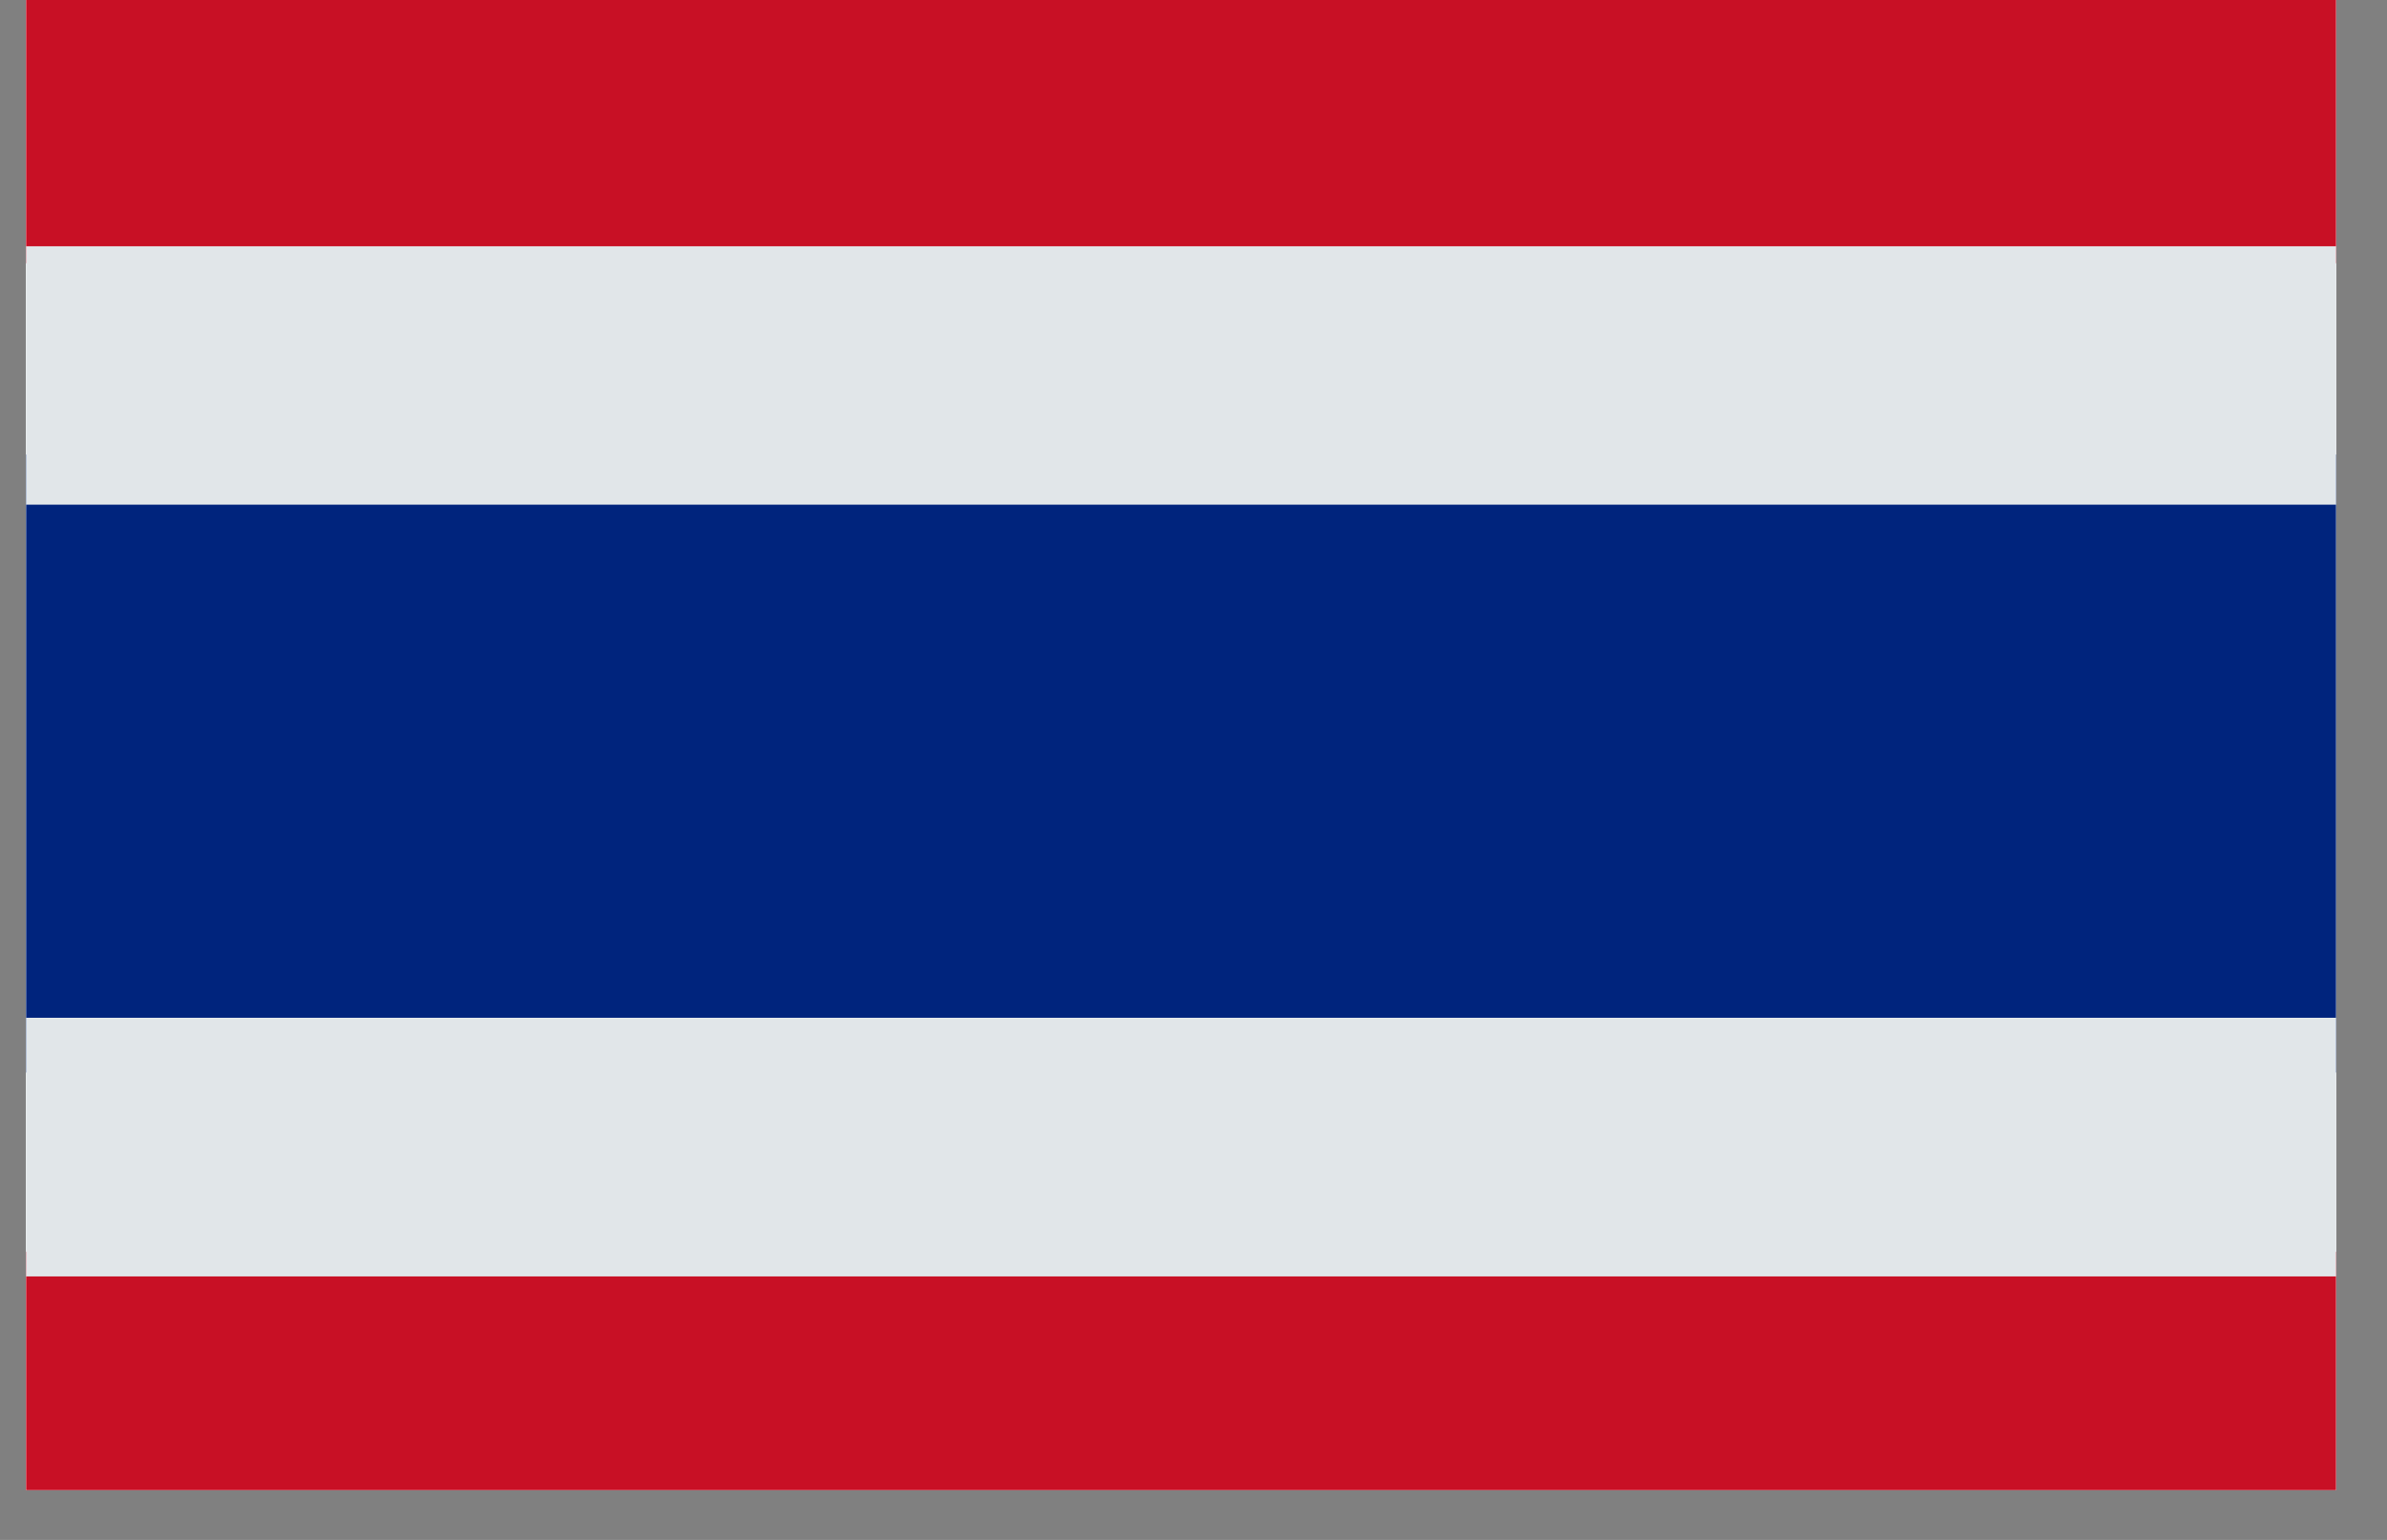
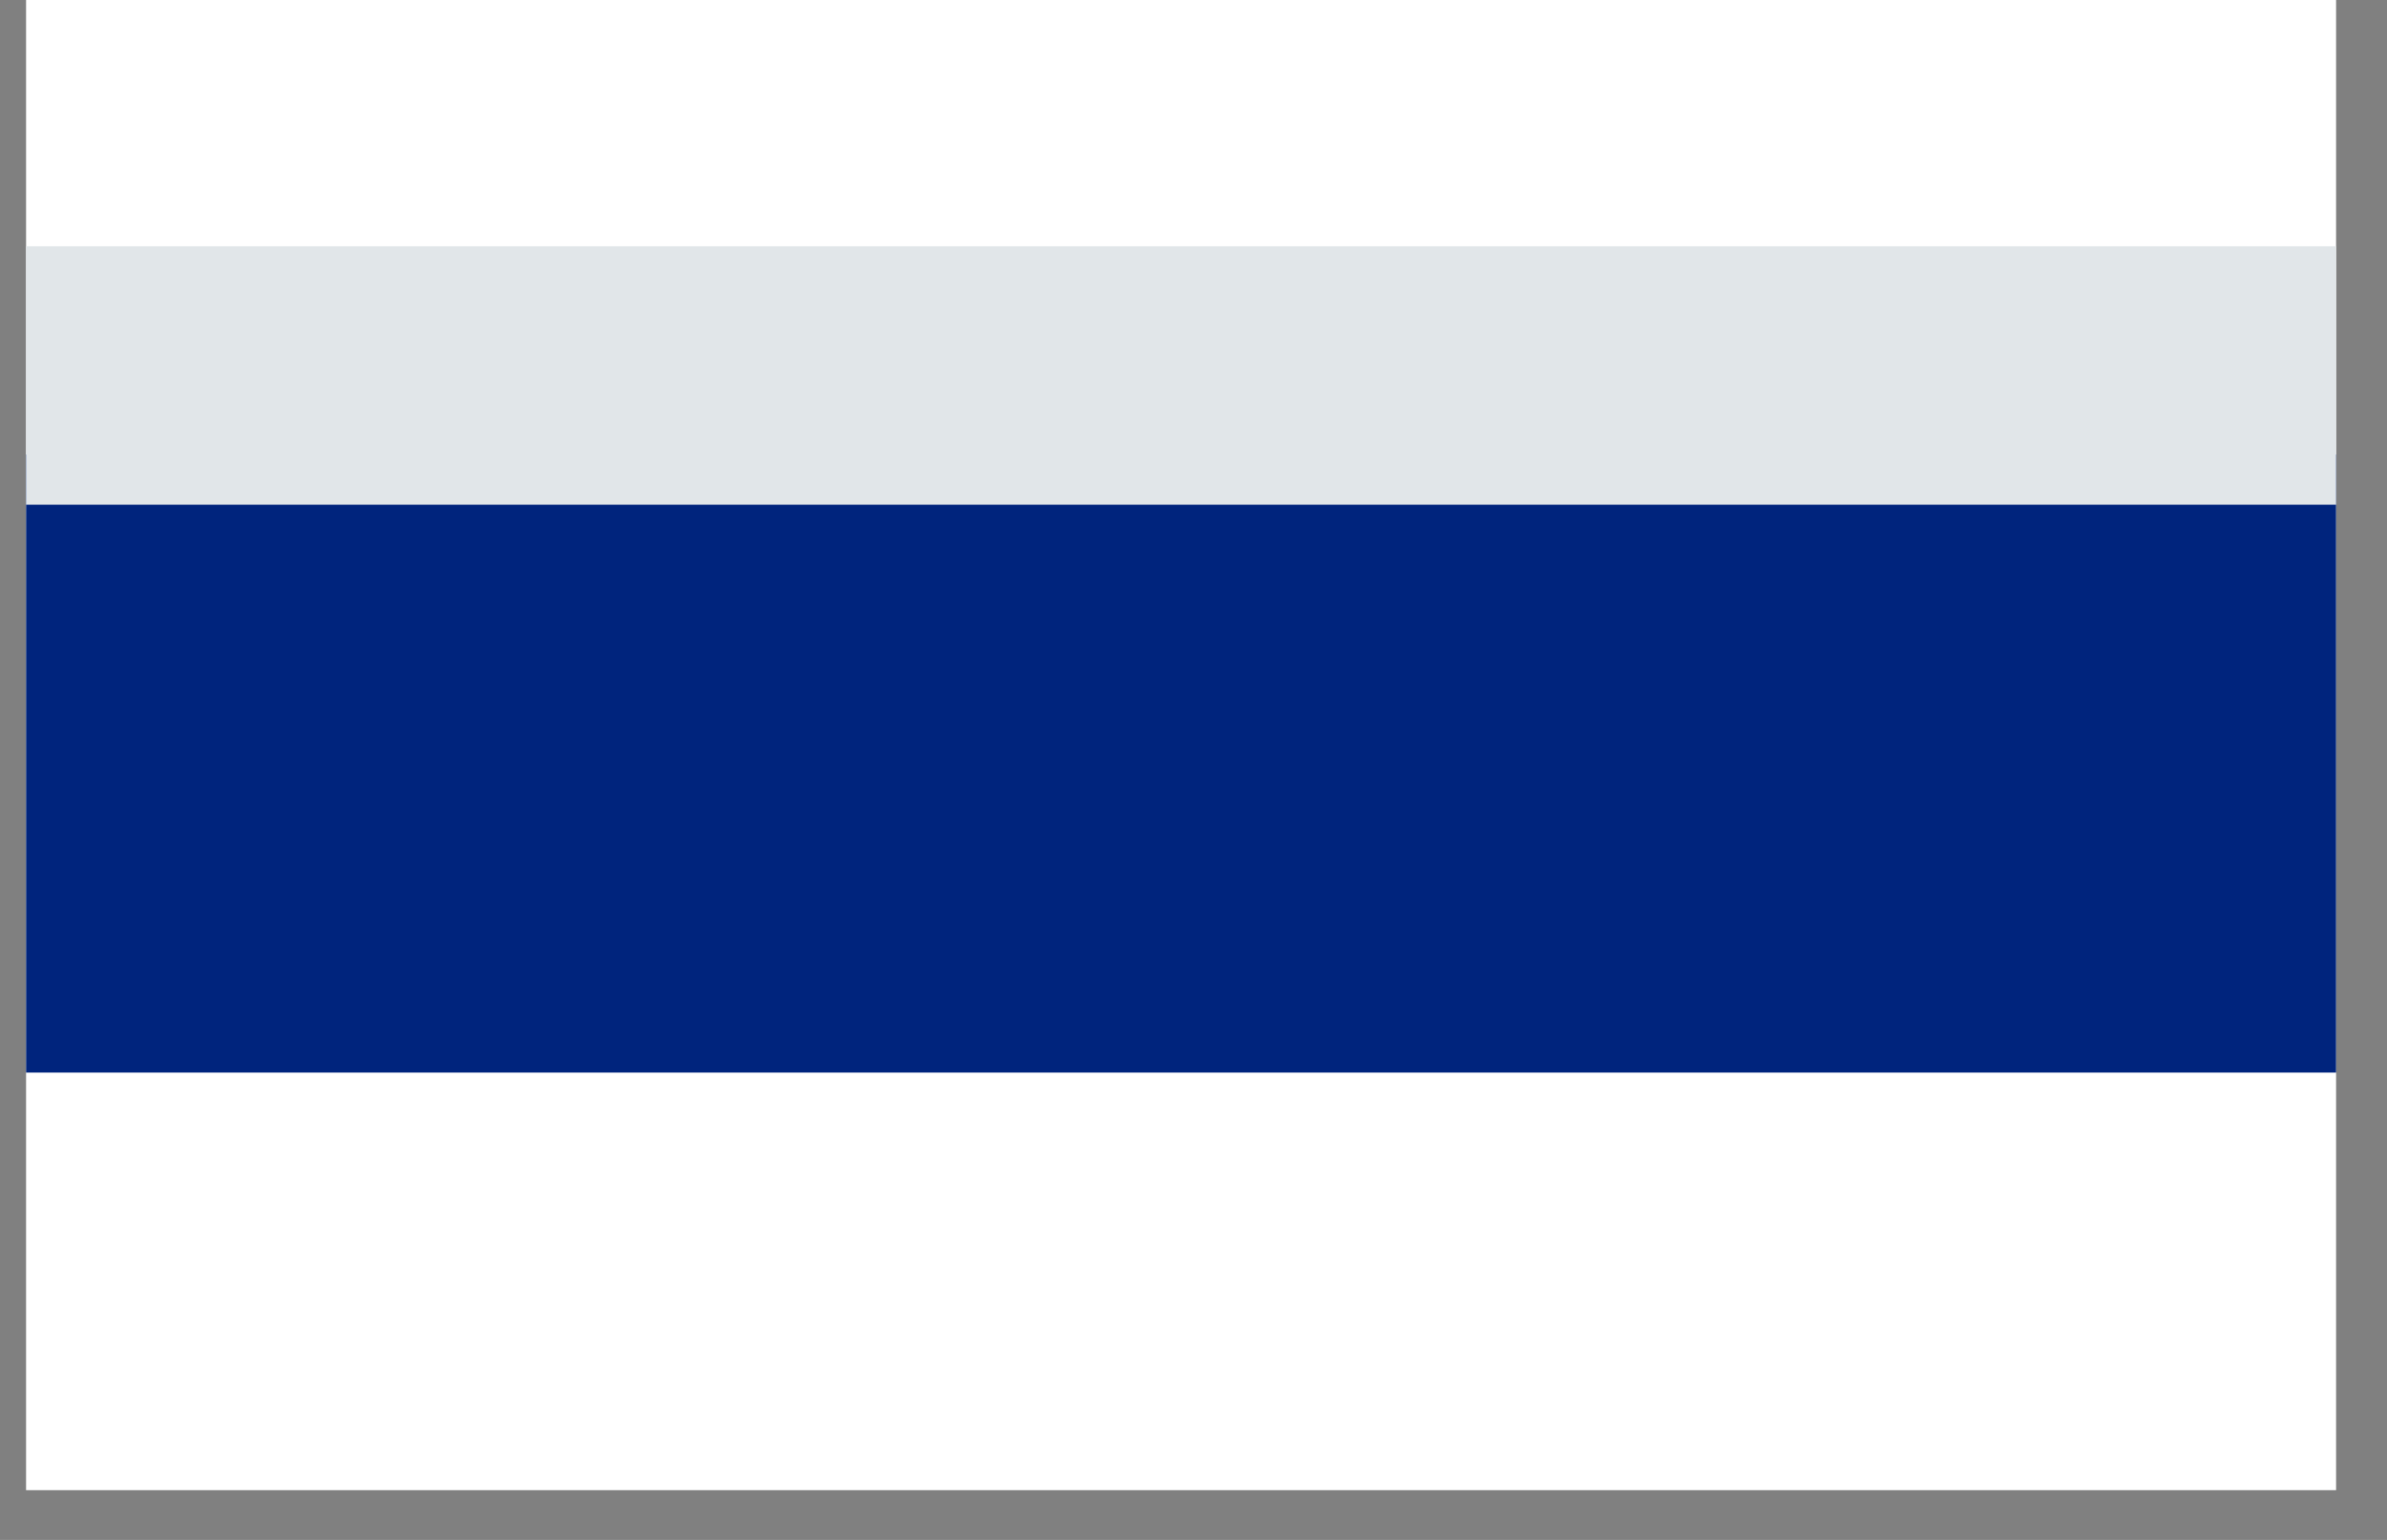
<svg xmlns="http://www.w3.org/2000/svg" width="62" zoomAndPan="magnify" viewBox="0 0 46.5 30" height="40" preserveAspectRatio="xMidYMid meet" version="1.0">
  <rect x="0" y="0" width="46.5" height="30" fill="#808080" stroke="none" />
  <defs>
    <clipPath id="c791458d0b">
      <path d="M 0.508 0 L 45.508 0 L 45.508 29.031 L 0.508 29.031 Z M 0.508 0 " clip-rule="nonzero" />
    </clipPath>
    <clipPath id="57a8de070b">
      <path d="M 0.508 8 L 45.508 8 L 45.508 21 L 0.508 21 Z M 0.508 8 " clip-rule="nonzero" />
    </clipPath>
    <clipPath id="db0e99fa7f">
-       <path d="M 0.508 0 L 45.508 0 L 45.508 6 L 0.508 6 Z M 0.508 0 " clip-rule="nonzero" />
-     </clipPath>
+       </clipPath>
    <clipPath id="4470088c5a">
-       <path d="M 0.508 4 L 45.508 4 L 45.508 10 L 0.508 10 Z M 0.508 4 " clip-rule="nonzero" />
+       <path d="M 0.508 4 L 45.508 4 L 45.508 10 L 0.508 10 Z " clip-rule="nonzero" />
    </clipPath>
    <clipPath id="7a9b9aa0f4">
-       <path d="M 0.508 24 L 45.508 24 L 45.508 29.031 L 0.508 29.031 Z M 0.508 24 " clip-rule="nonzero" />
-     </clipPath>
+       </clipPath>
    <clipPath id="d0f335a973">
      <path d="M 0.508 19 L 45.508 19 L 45.508 25 L 0.508 25 Z M 0.508 19 " clip-rule="nonzero" />
    </clipPath>
  </defs>
  <g clip-path="url(#c791458d0b)">
-     <path fill="#ffffff" d="M 0.508 0 L 45.508 0 L 45.508 29.031 L 0.508 29.031 Z M 0.508 0 " fill-opacity="1" fill-rule="nonzero" />
    <path fill="#ffffff" d="M 0.508 0 L 45.508 0 L 45.508 29.031 L 0.508 29.031 Z M 0.508 0 " fill-opacity="1" fill-rule="nonzero" />
  </g>
  <g clip-path="url(#57a8de070b)">
    <path fill="#00247d" d="M 0.223 8.855 L 47.391 8.855 L 47.391 20.895 L 0.223 20.895 Z M 0.223 8.855 " fill-opacity="1" fill-rule="nonzero" />
  </g>
  <g clip-path="url(#db0e99fa7f)">
    <path fill="#c81025" d="M 0.223 -0.242 L 47.391 -0.242 L 47.391 5.129 L 0.223 5.129 Z M 0.223 -0.242 " fill-opacity="1" fill-rule="nonzero" />
  </g>
  <g clip-path="url(#4470088c5a)">
    <path fill="#e1e6e9" d="M 0.223 4.797 L 47.391 4.797 L 47.391 9.832 L 0.223 9.832 Z M 0.223 4.797 " fill-opacity="1" fill-rule="nonzero" />
  </g>
  <g clip-path="url(#7a9b9aa0f4)">
-     <path fill="#c81025" d="M 0.223 24.387 L 47.391 24.387 L 47.391 29.906 L 0.223 29.906 Z M 0.223 24.387 " fill-opacity="1" fill-rule="nonzero" />
-   </g>
+     </g>
  <g clip-path="url(#d0f335a973)">
-     <path fill="#e1e6e9" d="M 0.223 19.828 L 47.391 19.828 L 47.391 24.867 L 0.223 24.867 Z M 0.223 19.828 " fill-opacity="1" fill-rule="nonzero" />
-   </g>
+     </g>
</svg>